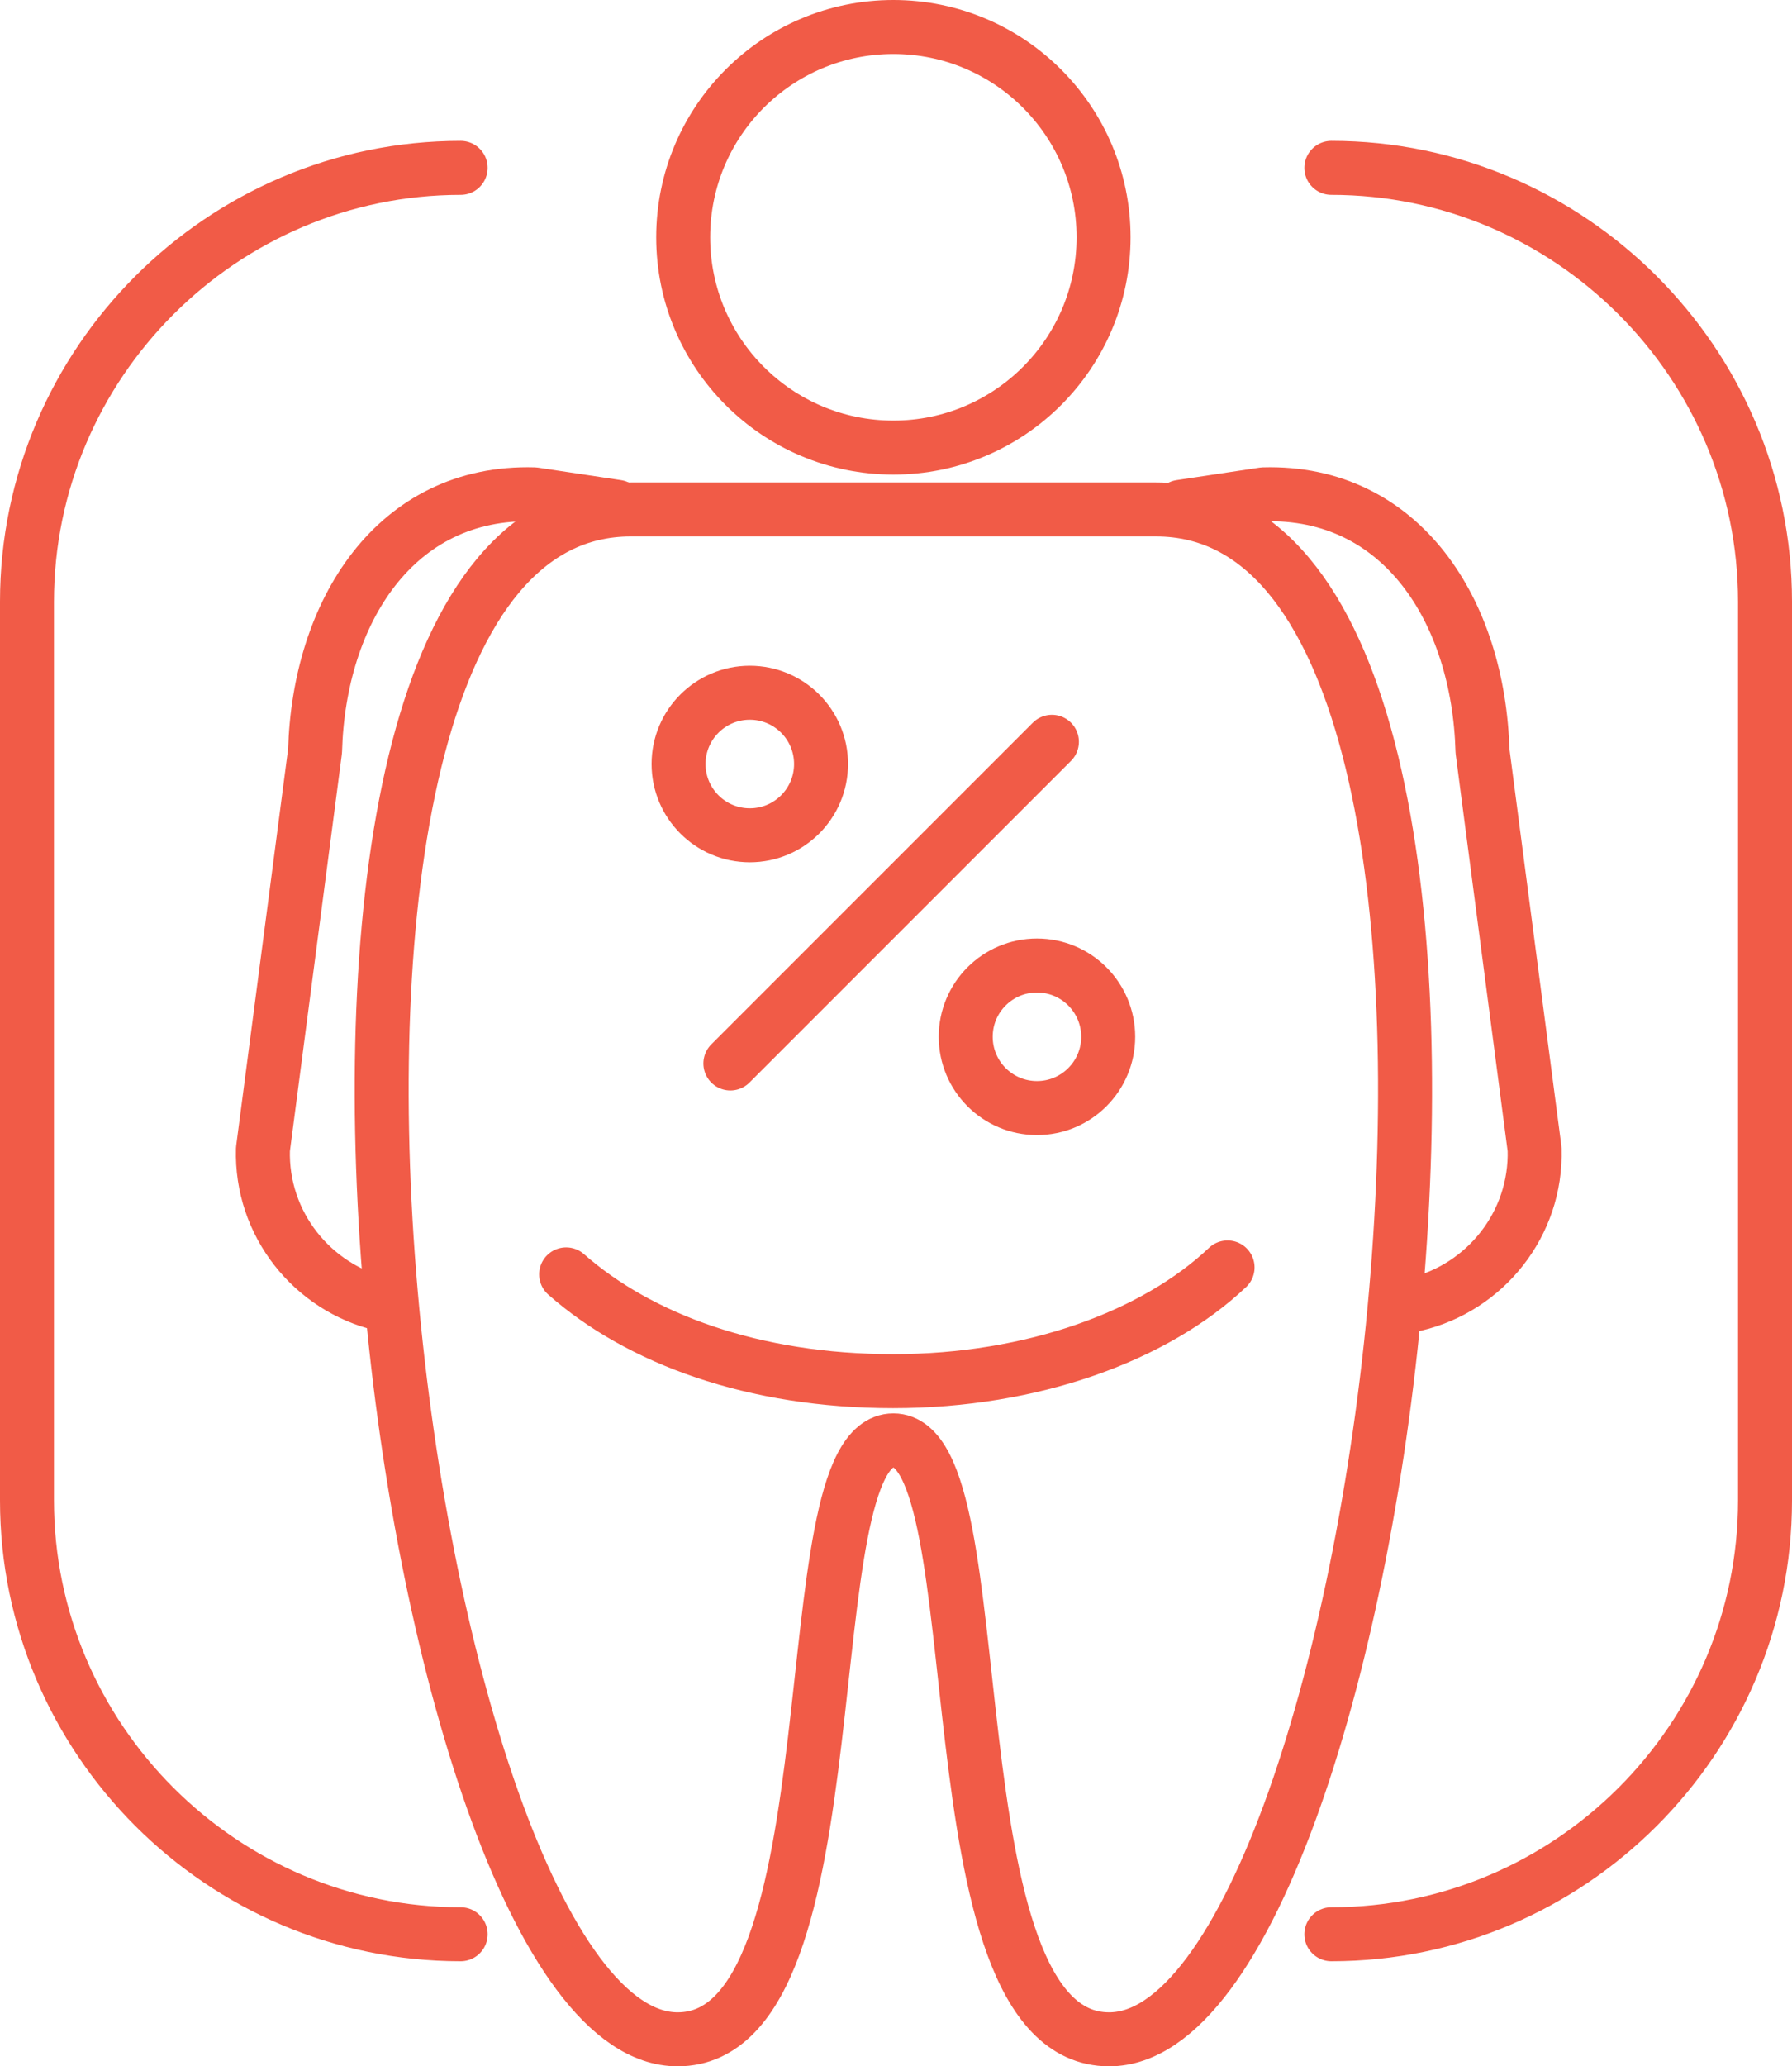
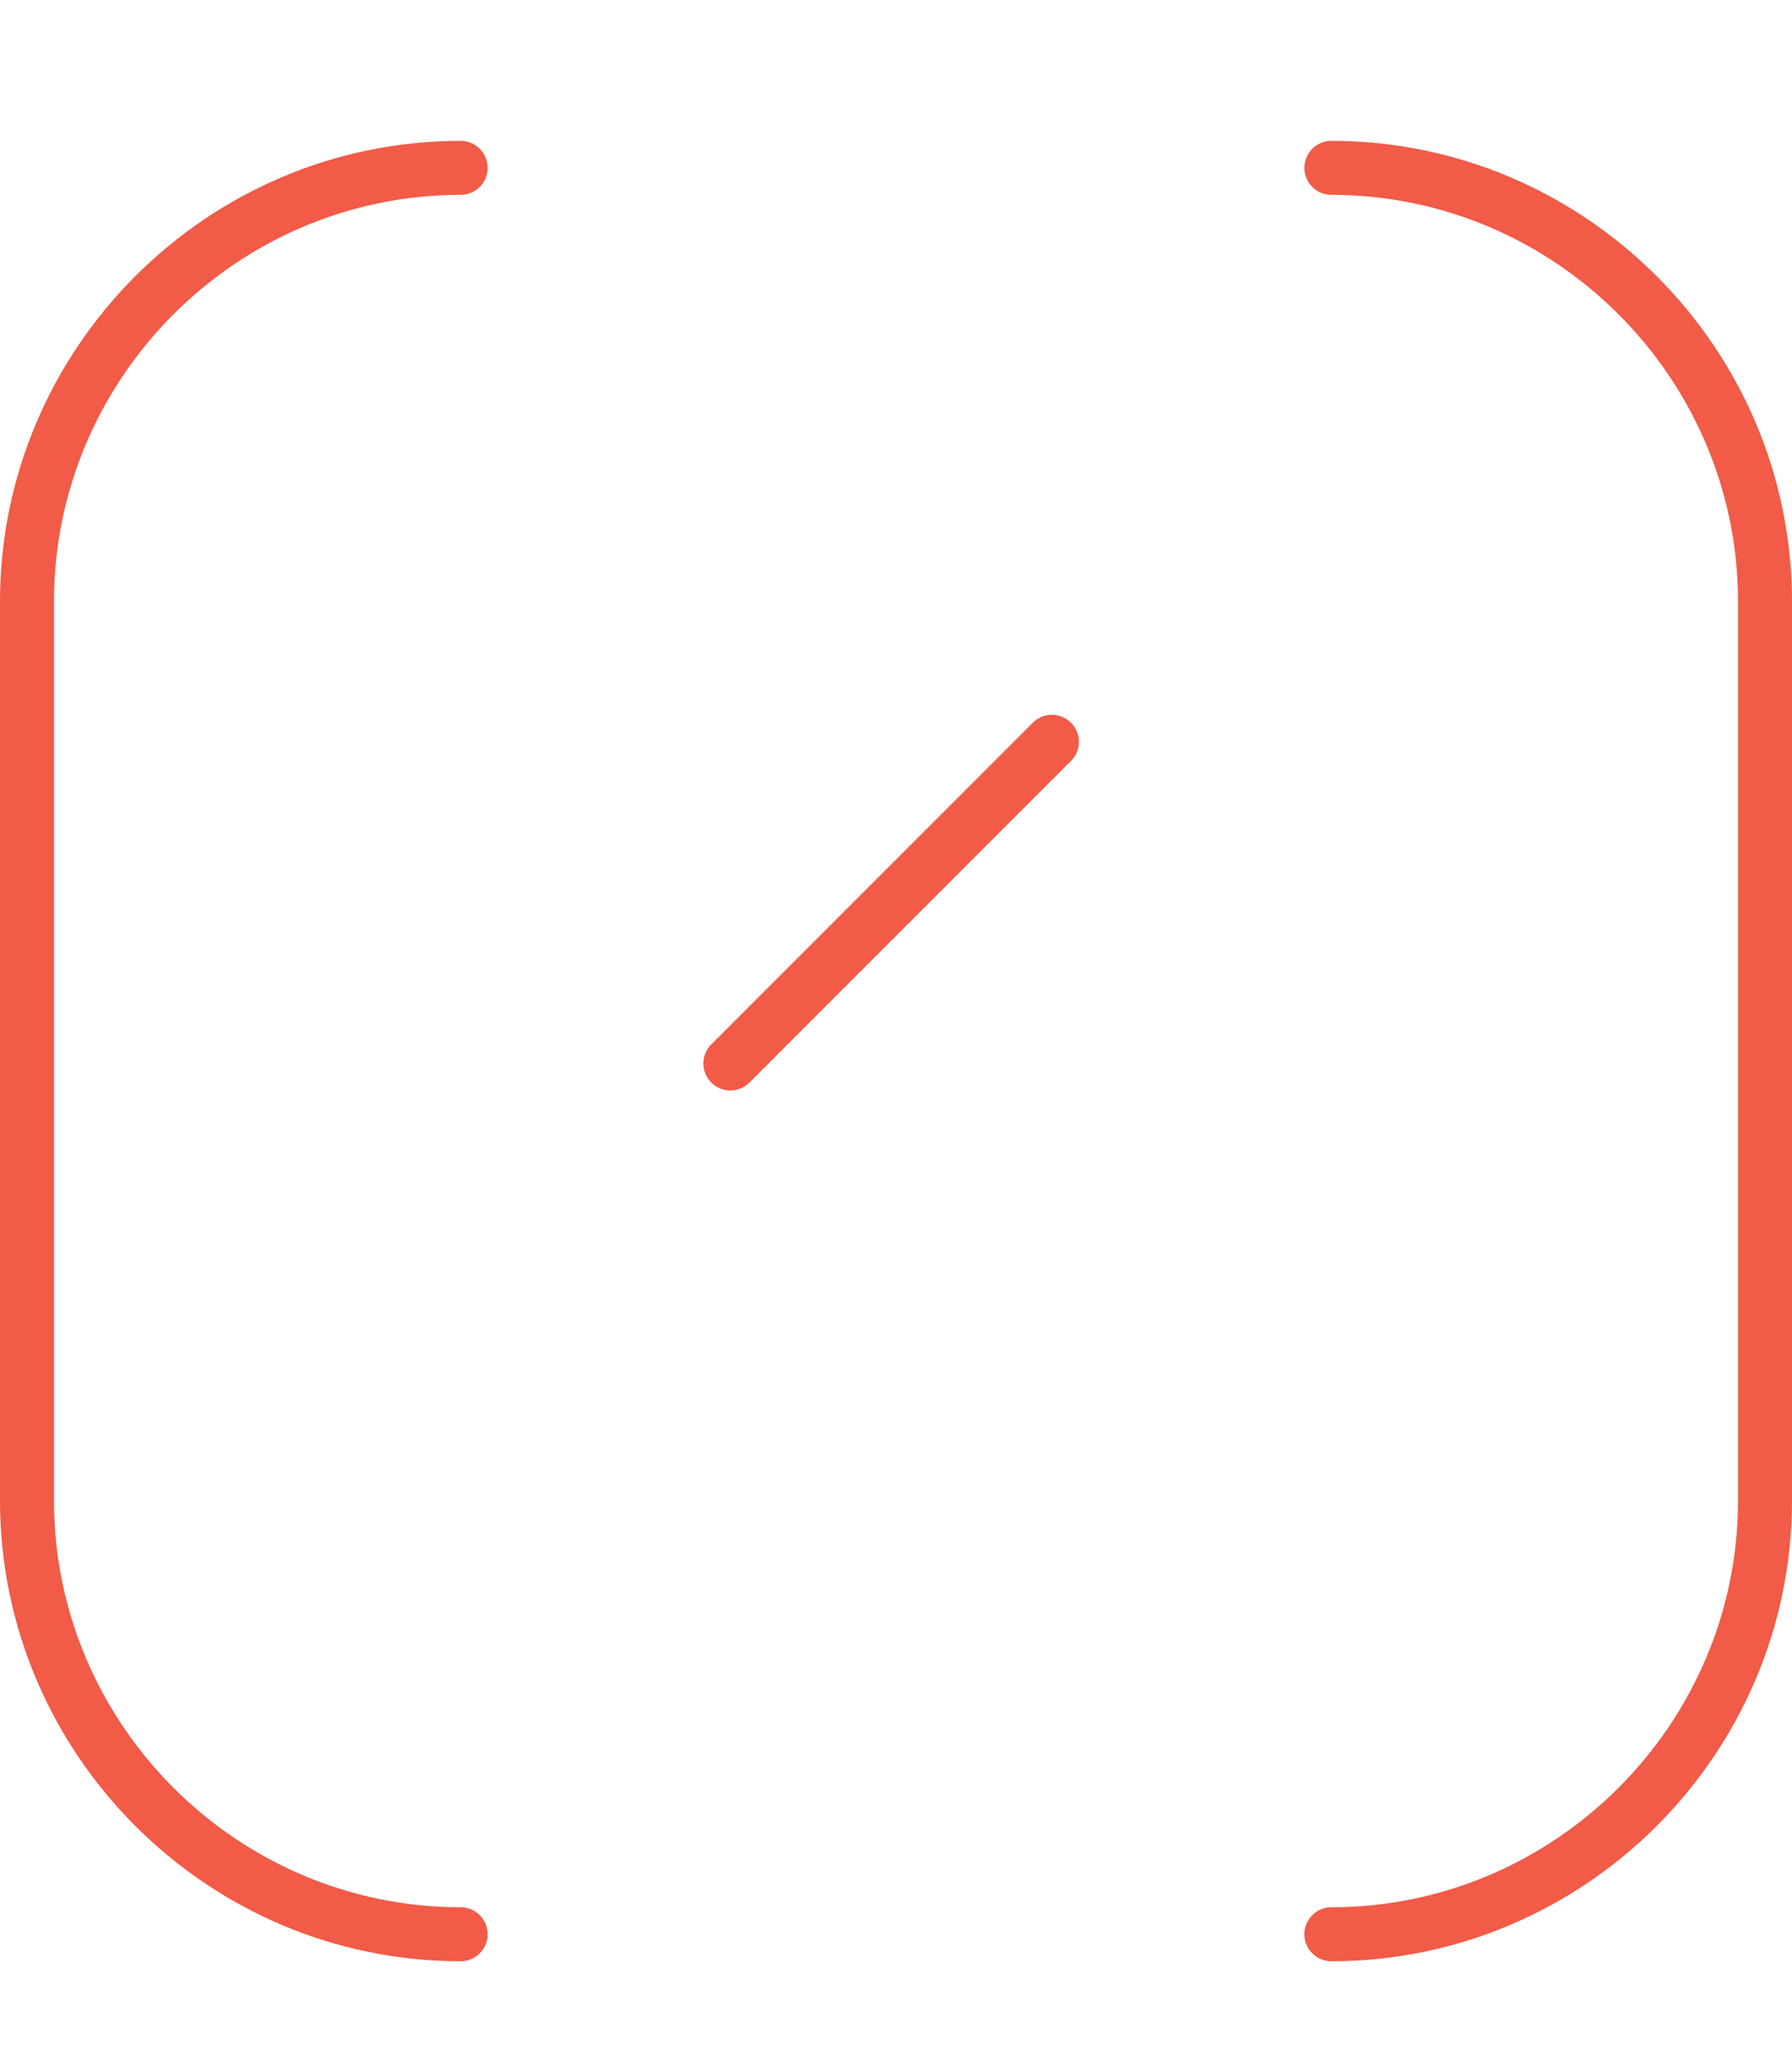
<svg xmlns="http://www.w3.org/2000/svg" id="Layer_1" data-name="Layer 1" viewBox="0 0 116.2 133.93">
  <defs>
    <style>.cls-1{fill:none;stroke:#f15b47;stroke-linecap:round;stroke-linejoin:round;stroke-width:3.5px}</style>
  </defs>
-   <path d="M74.96 33.02c27.77 0 15 99.16-3.04 99.16-11.91 0-7.14-38.82-13.99-38.82-6.84 0-2.08 38.82-13.99 38.82-18.04 0-30.81-99.16-3.04-99.16h34.05Z" class="cls-1" />
-   <circle cx="57.93" cy="15.38" r="13.63" class="cls-1" />
-   <path d="m40.01 32.85-5.38-.81c-9-.26-13.95 7.63-14.2 16.63l-3.38 25.82c-.14 4.83 3.2 8.98 7.74 10.05m51.76-51.69 5.38-.81c9-.26 13.95 7.63 14.2 16.63l3.38 25.82c.14 4.83-3.2 8.98-7.74 10.05M79.6 82.15c-4.7 4.45-12.66 7.37-21.69 7.37s-16.45-2.73-21.2-6.92" class="cls-1" />
-   <circle cx="48.62" cy="49.52" r="4.62" class="cls-1" />
-   <circle cx="67.24" cy="67.2" r="4.62" class="cls-1" />
  <path d="M68.21 48.08 47.36 68.93m-17.49 56.44c-15.47 0-28.12-12.65-28.12-28.12V39c0-15.47 12.65-28.12 28.12-28.12m56.46 0c15.47 0 28.12 12.65 28.12 28.12v58.25c0 15.47-12.65 28.12-28.12 28.12" class="cls-1" />
</svg>